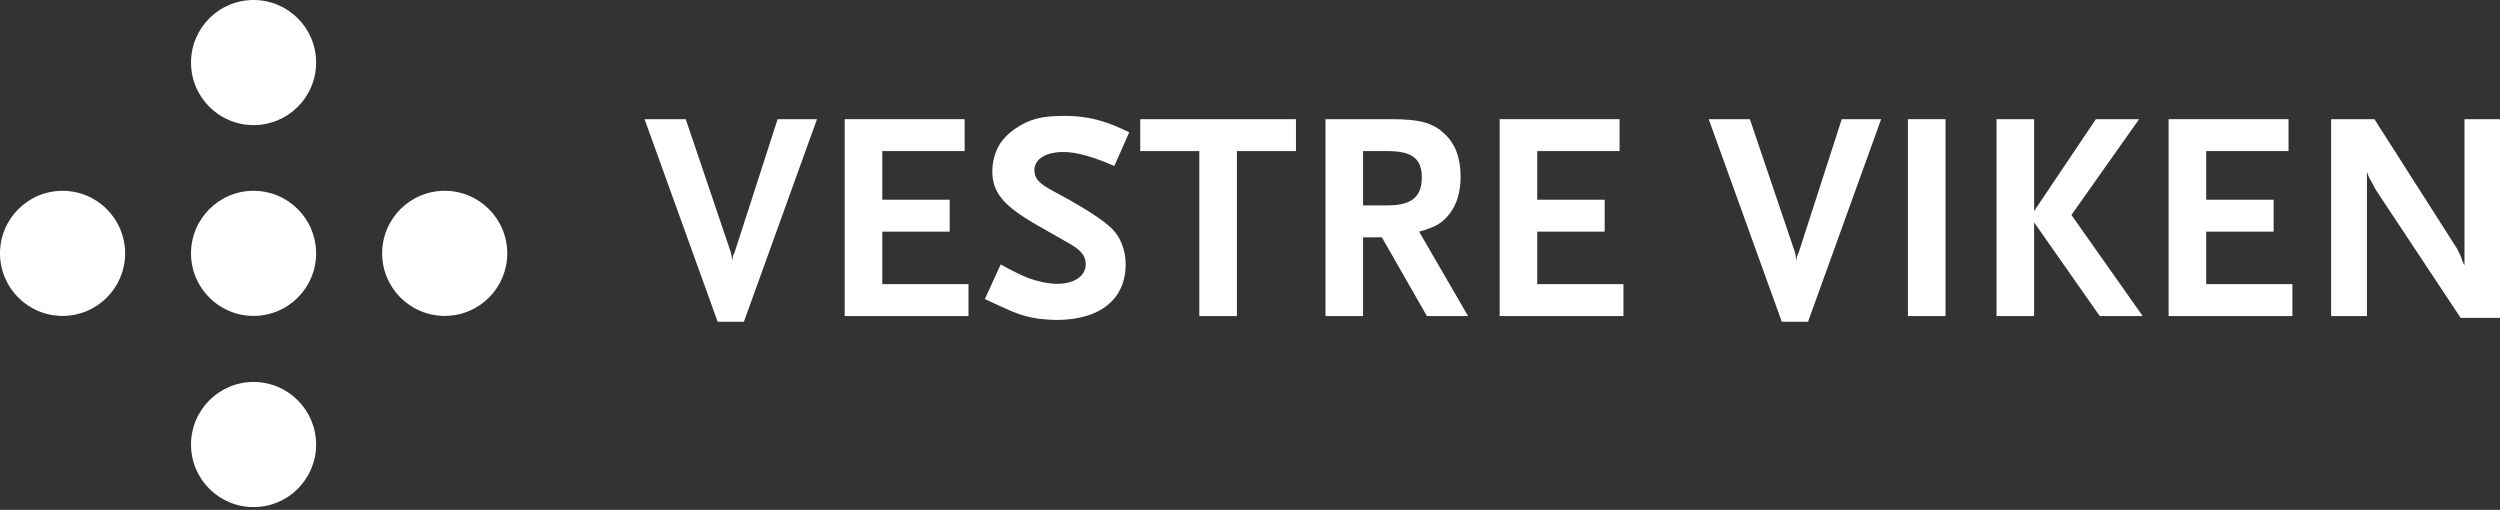
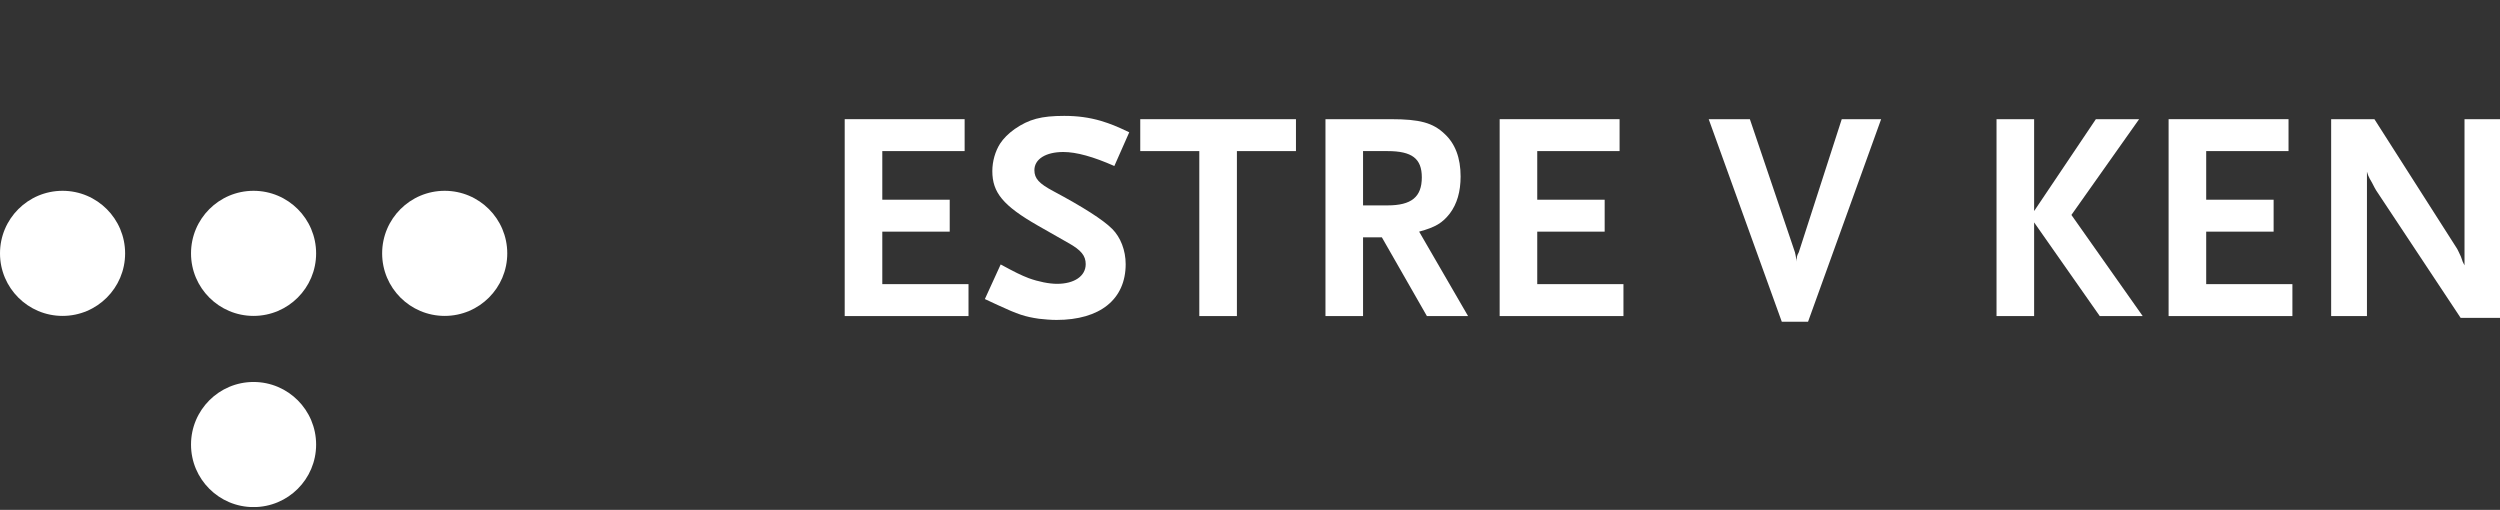
<svg xmlns="http://www.w3.org/2000/svg" width="608" height="124" viewBox="0 0 608 124" fill="none">
  <rect x="0" y="0" width="608" height="124" fill="#333333" stroke="none" />
  <g clip-path="url(#clip0_1671_11699)">
    <mask id="mask0_1671_11699" style="mask-type:luminance" maskUnits="userSpaceOnUse" x="-389" y="-1136" width="2160" height="3054">
      <path d="M-388.09 -1135.37H1770.82V1917.92H-388.09V-1135.37Z" fill="white" />
    </mask>
    <g mask="url(#mask0_1671_11699)">
-       <path d="M76.881 15.211C76.881 23.617 70.07 30.425 61.663 30.425C53.26 30.425 46.456 23.617 46.456 15.211C46.456 6.811 53.26 0 61.663 0C70.07 0 76.881 6.811 76.881 15.211Z" fill="white" />
      <path d="M76.881 61.625C76.881 70.017 70.07 76.828 61.663 76.828C53.26 76.828 46.456 70.017 46.456 61.625C46.456 53.218 53.26 46.404 61.663 46.404C70.07 46.404 76.881 53.218 76.881 61.625Z" fill="white" />
      <path d="M30.428 61.625C30.428 70.017 23.621 76.828 15.214 76.828C6.815 76.828 0 70.017 0 61.625C0 53.218 6.815 46.404 15.214 46.404C23.621 46.404 30.428 53.218 30.428 61.625Z" fill="white" />
      <path d="M123.366 61.625C123.366 70.017 116.551 76.828 108.152 76.828C99.749 76.828 92.938 70.017 92.938 61.625C92.938 53.218 99.749 46.404 108.152 46.404C116.551 46.404 123.366 53.218 123.366 61.625Z" fill="white" />
      <path d="M76.881 108.122C76.881 116.521 70.07 123.325 61.663 123.325C53.26 123.325 46.456 116.521 46.456 108.122C46.456 99.722 53.26 92.897 61.663 92.897C70.07 92.897 76.881 99.722 76.881 108.122Z" fill="white" />
-       <path d="M180.92 78.244H174.533L156.759 28.982H166.772L177.728 61.34L177.874 61.992L178.019 62.79L178.236 63.661L178.164 63.153C178.164 62.5 178.236 62.282 178.381 61.92L178.668 61.34L189.116 28.982H198.695L180.92 78.244Z" fill="white" />
      <path d="M205.432 76.867V28.983H234.598V36.744H214.575V48.571H230.971V56.336H214.575V69.102H235.541V76.867H205.432Z" fill="white" />
      <path d="M271.007 40.374C265.929 38.125 261.791 36.965 258.6 36.965C254.32 36.965 251.564 38.705 251.564 41.389C251.564 43.42 252.724 44.653 256.134 46.467C263.459 50.383 268.25 53.433 270.499 55.682C272.53 57.713 273.763 60.904 273.763 64.241C273.763 72.804 267.525 77.809 256.931 77.809C255.481 77.809 254.03 77.663 252.652 77.519C249.243 77.011 247.647 76.503 242.639 74.182C241.986 73.892 240.898 73.384 239.52 72.731L243.364 64.314C246.845 66.203 248.3 66.925 250.186 67.65C252.579 68.524 255.191 69.028 257.076 69.028C261.283 69.028 264.043 67.142 264.043 64.241C264.043 62.21 262.952 60.832 259.833 59.091L252.434 54.88C243.944 50.024 241.333 46.829 241.333 41.607C241.333 39.213 242.058 36.747 243.219 34.934C244.017 33.7 245.25 32.464 246.773 31.379C250.258 28.982 253.232 28.184 258.817 28.184C262.012 28.184 264.838 28.547 267.815 29.417C270.136 30.143 271.442 30.65 274.633 32.174L271.007 40.374Z" fill="white" />
      <path d="M300.815 36.746V76.868H291.672V36.746H277.311V28.985H315.177V36.746H300.815Z" fill="white" />
      <path d="M337.444 36.746H331.493V49.951H337.444C343.247 49.951 345.786 47.92 345.786 43.133C345.786 38.559 343.392 36.746 337.444 36.746ZM347.022 76.868L336.066 57.712H331.493V76.868H322.354V28.985H338.315C345.278 28.985 348.473 29.855 351.302 32.539C353.913 34.932 355.219 38.414 355.219 42.915C355.219 46.614 354.348 49.588 352.608 51.909C350.794 54.23 349.126 55.246 345.133 56.334L357.032 76.868H347.022Z" fill="white" />
      <path d="M364.715 76.867V28.983H393.881V36.744H373.858V48.571H390.254V56.336H373.858V69.102H394.824V76.867H364.715Z" fill="white" />
      <path d="M439.718 78.244H433.331L415.557 28.982H425.57L436.526 61.34L436.671 61.992L436.816 62.79L437.034 63.661L436.962 63.153C436.962 62.5 437.034 62.282 437.179 61.92L437.469 61.34L447.914 28.982H457.492L439.718 78.244Z" fill="white" />
-       <path d="M464.01 28.983H473.153V76.867H464.01V28.983Z" fill="white" />
      <path d="M510.659 76.867L494.698 54.087V76.867H485.555V28.983H494.698V51.327L509.716 28.983H520.233L503.768 52.274L521.104 76.867H510.659Z" fill="white" />
      <path d="M527.404 76.867V28.983H556.57V36.744H536.547V48.571H552.944V56.336H536.547V69.102H557.513V76.867H527.404Z" fill="white" />
      <path d="M598.423 77.301L577.892 46.322C577.747 46.104 577.384 45.452 576.876 44.436C576.514 43.856 576.369 43.493 576.296 43.42C576.006 42.84 575.861 42.55 575.643 41.752V76.866H566.936V28.983H577.457L597.552 60.47C597.625 60.615 597.842 60.977 598.06 61.485C598.278 61.993 598.423 62.283 598.499 62.428L598.934 63.661L599.369 64.532V28.983H608.001V77.301H598.423Z" fill="white" />
    </g>
  </g>
  <defs>
    <clipPath id="clip0_1671_11699">
      <rect width="608" height="123.325" fill="white" />
    </clipPath>
  </defs>
</svg>